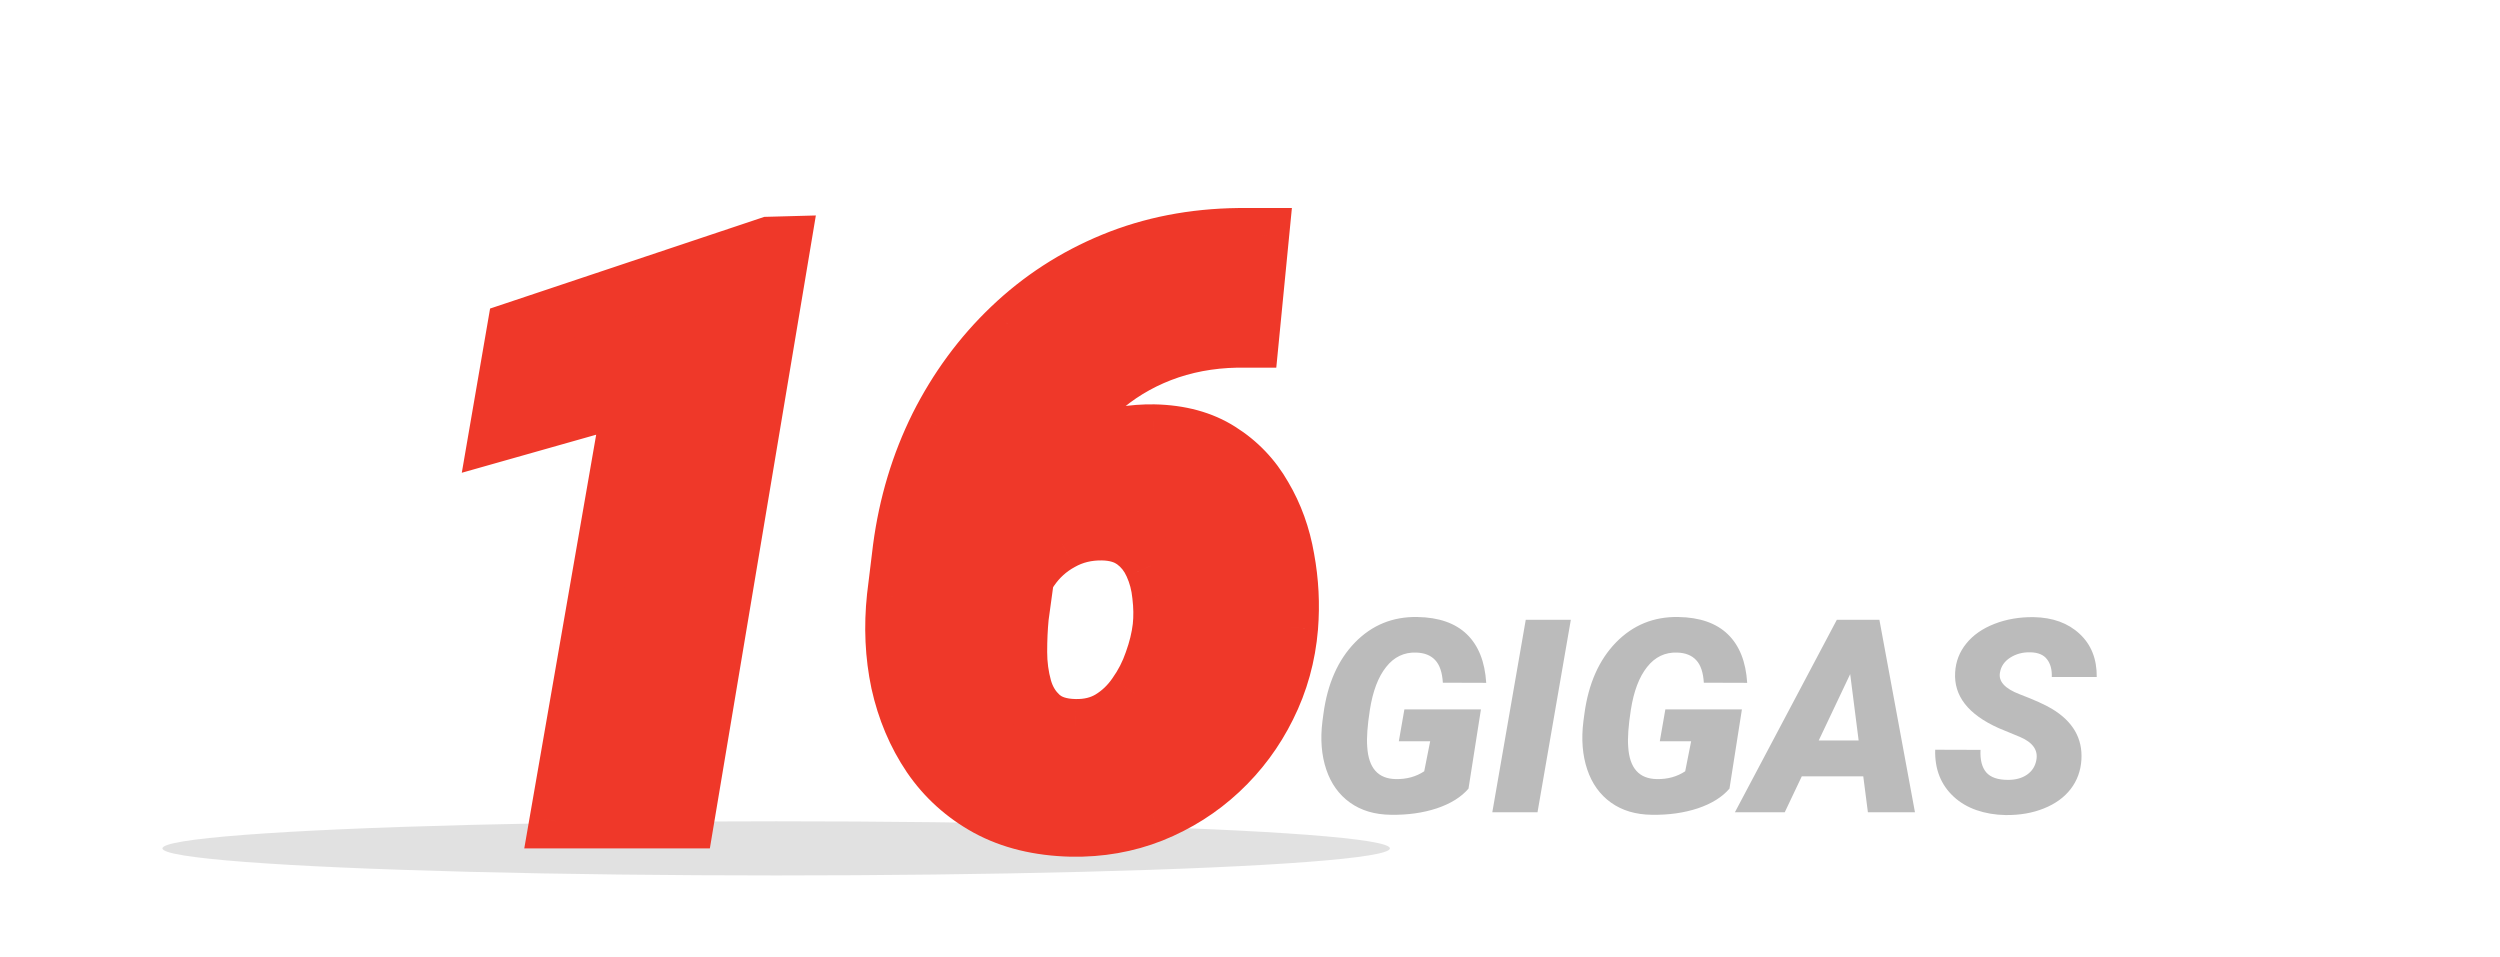
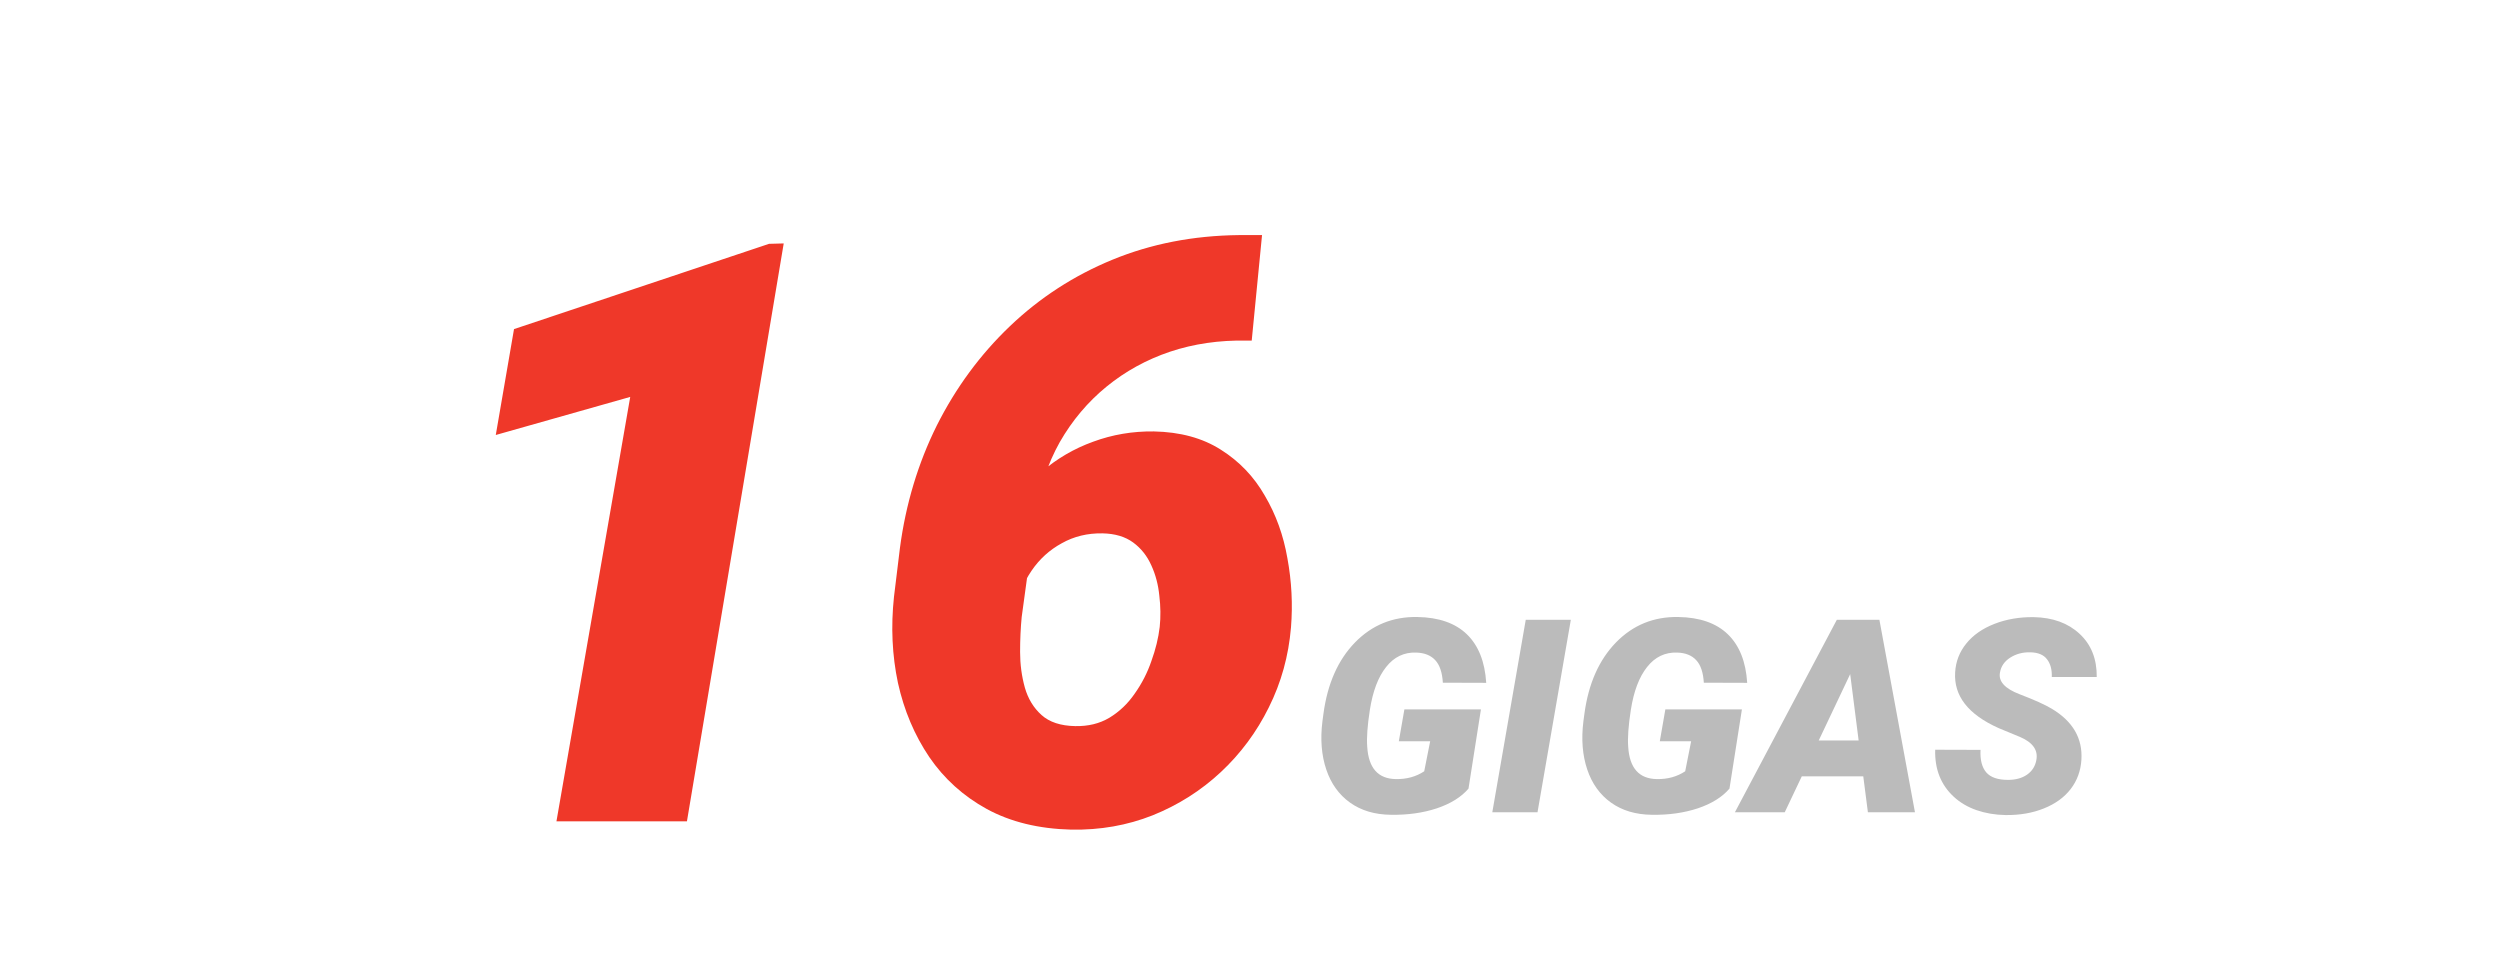
<svg xmlns="http://www.w3.org/2000/svg" width="277" height="106" viewBox="0 0 277 106" fill="none">
  <g clip-path="url(#clip0_3307_13815)">
    <g filter="url(#filter0_f_3307_13815)">
-       <ellipse cx="86" cy="94" rx="68" ry="3" fill="#C4C4C4" fill-opacity="0.5" />
-     </g>
+       </g>
    <path d="M162.71 87.378C161.909 88.315 160.742 89.043 159.209 89.561C157.676 90.068 155.977 90.308 154.111 90.278C152.324 90.259 150.815 89.81 149.585 88.931C148.354 88.052 147.476 86.826 146.948 85.254C146.421 83.682 146.279 81.909 146.523 79.936L146.641 79.058C147.09 75.747 148.252 73.125 150.127 71.191C152.012 69.258 154.316 68.315 157.041 68.364C159.424 68.403 161.255 69.043 162.534 70.283C163.813 71.523 164.526 73.315 164.673 75.659L159.868 75.644C159.8 74.502 159.517 73.667 159.019 73.14C158.53 72.612 157.832 72.334 156.924 72.305C155.576 72.256 154.463 72.788 153.584 73.901C152.705 75.005 152.104 76.587 151.782 78.647C151.509 80.405 151.411 81.772 151.489 82.749C151.636 85.103 152.695 86.294 154.668 86.323C155.859 86.343 156.904 86.055 157.803 85.459L158.462 82.134H154.99L155.605 78.603H164.087L162.71 87.378ZM170.356 90H165.347L169.053 68.672H174.048L170.356 90ZM191.626 87.378C190.825 88.315 189.658 89.043 188.125 89.561C186.592 90.068 184.893 90.308 183.027 90.278C181.24 90.259 179.731 89.81 178.501 88.931C177.271 88.052 176.392 86.826 175.864 85.254C175.337 83.682 175.195 81.909 175.439 79.936L175.557 79.058C176.006 75.747 177.168 73.125 179.043 71.191C180.928 69.258 183.232 68.315 185.957 68.364C188.34 68.403 190.171 69.043 191.45 70.283C192.729 71.523 193.442 73.315 193.589 75.659L188.784 75.644C188.716 74.502 188.433 73.667 187.935 73.14C187.446 72.612 186.748 72.334 185.84 72.305C184.492 72.256 183.379 72.788 182.5 73.901C181.621 75.005 181.021 76.587 180.698 78.647C180.425 80.405 180.327 81.772 180.405 82.749C180.552 85.103 181.611 86.294 183.584 86.323C184.775 86.343 185.82 86.055 186.719 85.459L187.378 82.134H183.906L184.521 78.603H193.003L191.626 87.378ZM206.45 86.016H199.639L197.749 90H192.227L203.521 68.672H208.237L212.178 90H206.963L206.45 86.016ZM201.514 82.046H205.938L205 74.692L201.514 82.046ZM225.625 84.228C225.84 83.125 225.244 82.27 223.838 81.665L221.436 80.669C218.066 79.155 216.465 77.095 216.631 74.487C216.699 73.296 217.109 72.236 217.861 71.309C218.613 70.371 219.653 69.644 220.981 69.126C222.31 68.608 223.76 68.359 225.332 68.379C227.441 68.418 229.136 69.033 230.415 70.225C231.704 71.416 232.339 73.013 232.319 75.015H227.339C227.368 74.194 227.192 73.54 226.812 73.052C226.44 72.554 225.825 72.295 224.966 72.275C224.126 72.256 223.384 72.451 222.739 72.861C222.095 73.272 221.714 73.823 221.597 74.517C221.411 75.493 222.134 76.294 223.765 76.919C225.405 77.544 226.597 78.081 227.339 78.53C229.673 79.927 230.767 81.811 230.62 84.185C230.542 85.415 230.146 86.494 229.434 87.422C228.721 88.35 227.729 89.067 226.46 89.575C225.2 90.083 223.784 90.327 222.212 90.308C221.06 90.288 219.99 90.107 219.004 89.766C218.018 89.424 217.173 88.926 216.47 88.272C215.044 86.953 214.36 85.22 214.419 83.071L219.443 83.086C219.385 84.18 219.595 85.01 220.073 85.576C220.552 86.133 221.357 86.411 222.49 86.411C223.33 86.411 224.028 86.221 224.585 85.84C225.151 85.449 225.498 84.912 225.625 84.228Z" fill="#BBBBBB" />
    <path d="M86.836 26.972L76.113 91H61.655L69.829 43.978L54.932 48.197L56.953 36.464L85.21 27.016L86.836 26.972ZM137.241 26.049H139.834L138.691 37.738H138.12C135.103 37.68 132.275 38.09 129.639 38.969C127.031 39.848 124.688 41.137 122.607 42.836C120.527 44.535 118.799 46.586 117.422 48.988C116.074 51.391 115.181 54.101 114.741 57.118L113.203 68.368C113.086 69.569 113.027 70.858 113.027 72.235C113.027 73.612 113.203 74.931 113.555 76.19C113.906 77.421 114.521 78.432 115.4 79.223C116.279 80.014 117.524 80.424 119.136 80.453C120.571 80.482 121.831 80.175 122.915 79.53C124.028 78.856 124.966 77.963 125.728 76.85C126.519 75.736 127.134 74.535 127.573 73.246C128.042 71.957 128.35 70.697 128.496 69.467C128.613 68.353 128.599 67.196 128.452 65.995C128.335 64.794 128.042 63.681 127.573 62.655C127.104 61.601 126.431 60.751 125.552 60.106C124.673 59.462 123.545 59.125 122.168 59.096C120.498 59.066 118.989 59.433 117.642 60.194C116.294 60.927 115.181 61.938 114.302 63.227C113.423 64.516 112.837 65.966 112.544 67.577L109.424 63.974C109.6 61.601 110.215 59.433 111.27 57.47C112.324 55.477 113.701 53.749 115.4 52.284C117.1 50.819 119.004 49.706 121.113 48.944C123.252 48.153 125.493 47.773 127.837 47.802C130.767 47.86 133.242 48.534 135.264 49.823C137.314 51.112 138.94 52.812 140.142 54.921C141.372 57.001 142.207 59.315 142.646 61.864C143.115 64.413 143.247 66.962 143.042 69.511C142.778 72.675 141.958 75.634 140.581 78.388C139.233 81.112 137.461 83.5 135.264 85.551C133.066 87.602 130.547 89.198 127.705 90.341C124.893 91.454 121.89 91.981 118.696 91.923C115.093 91.835 111.973 91.073 109.336 89.638C106.729 88.202 104.604 86.283 102.964 83.881C101.323 81.449 100.166 78.71 99.492 75.663C98.848 72.616 98.701 69.438 99.053 66.127L99.712 60.722C100.356 55.858 101.719 51.332 103.799 47.143C105.908 42.953 108.604 39.291 111.885 36.156C115.195 32.992 118.989 30.531 123.267 28.773C127.544 27.016 132.202 26.107 137.241 26.049Z" fill="#EF3829" />
-     <path d="M86.836 26.972L89.795 27.467L90.396 23.874L86.755 23.973L86.836 26.972ZM76.113 91V94H78.653L79.072 91.496L76.113 91ZM61.655 91L58.7 90.486L58.089 94H61.655V91ZM69.829 43.978L72.785 44.492L73.602 39.792L69.012 41.092L69.829 43.978ZM54.932 48.197L51.975 47.688L51.167 52.382L55.749 51.084L54.932 48.197ZM56.953 36.464L56.002 33.619L54.301 34.187L53.997 35.955L56.953 36.464ZM85.21 27.016L85.129 24.017L84.682 24.029L84.259 24.171L85.21 27.016ZM83.877 26.476L73.154 90.504L79.072 91.496L89.795 27.467L83.877 26.476ZM76.113 88H61.655V94H76.113V88ZM64.611 91.514L72.785 44.492L66.873 43.465L58.7 90.486L64.611 91.514ZM69.012 41.092L54.114 45.311L55.749 51.084L70.647 46.865L69.012 41.092ZM57.888 48.707L59.91 36.973L53.997 35.955L51.975 47.688L57.888 48.707ZM57.904 39.309L86.161 29.861L84.259 24.171L56.002 33.619L57.904 39.309ZM85.291 30.015L86.917 29.971L86.755 23.973L85.129 24.017L85.291 30.015ZM137.241 26.049V23.049H137.224L137.206 23.049L137.241 26.049ZM139.834 26.049L142.82 26.341L143.142 23.049H139.834V26.049ZM138.691 37.738V40.738H141.412L141.677 38.03L138.691 37.738ZM138.12 37.738L138.062 40.738L138.091 40.738H138.12V37.738ZM129.639 38.969L128.69 36.123L128.68 36.126L129.639 38.969ZM117.422 48.988L114.819 47.496L114.812 47.508L114.805 47.52L117.422 48.988ZM114.741 57.118L111.773 56.686L111.771 56.699L111.769 56.712L114.741 57.118ZM113.203 68.368L110.231 67.962L110.223 68.019L110.217 68.077L113.203 68.368ZM113.555 76.19L110.665 76.997L110.668 77.006L110.67 77.015L113.555 76.19ZM119.136 80.453L119.197 77.454L119.19 77.454L119.136 80.453ZM122.915 79.53L124.448 82.109L124.458 82.103L124.468 82.097L122.915 79.53ZM125.728 76.85L123.282 75.112L123.267 75.134L123.252 75.156L125.728 76.85ZM127.573 73.246L124.754 72.221L124.743 72.249L124.734 72.278L127.573 73.246ZM128.496 69.467L131.475 69.821L131.477 69.801L131.48 69.781L128.496 69.467ZM128.452 65.995L125.466 66.286L125.47 66.322L125.474 66.358L128.452 65.995ZM127.573 62.655L124.832 63.874L124.838 63.888L124.845 63.903L127.573 62.655ZM122.168 59.096L122.232 56.096L122.221 56.096L122.168 59.096ZM117.642 60.194L119.074 62.83L119.096 62.818L119.118 62.806L117.642 60.194ZM112.544 67.577L110.276 69.541L114.375 74.275L115.496 68.114L112.544 67.577ZM109.424 63.974L106.432 63.752L106.34 64.995L107.156 65.937L109.424 63.974ZM111.27 57.47L113.912 58.89L113.917 58.882L113.921 58.873L111.27 57.47ZM121.113 48.944L122.132 51.766L122.143 51.762L122.154 51.758L121.113 48.944ZM127.837 47.802L127.897 44.802L127.886 44.802L127.874 44.802L127.837 47.802ZM135.264 49.823L133.651 52.353L133.659 52.358L133.667 52.363L135.264 49.823ZM140.142 54.921L137.535 56.405L137.547 56.427L137.56 56.448L140.142 54.921ZM142.646 61.864L139.69 62.374L139.693 62.39L139.696 62.407L142.646 61.864ZM143.042 69.511L146.032 69.76L146.032 69.751L143.042 69.511ZM140.581 78.388L137.898 77.046L137.892 77.058L140.581 78.388ZM127.705 90.341L128.809 93.13L128.817 93.127L128.824 93.124L127.705 90.341ZM118.696 91.923L118.623 94.922L118.632 94.922L118.641 94.922L118.696 91.923ZM109.336 89.638L107.889 92.266L107.901 92.272L109.336 89.638ZM102.964 83.881L100.477 85.559L100.482 85.566L100.486 85.573L102.964 83.881ZM99.492 75.663L96.557 76.284L96.56 76.297L96.563 76.311L99.492 75.663ZM99.053 66.127L96.075 65.764L96.072 65.787L96.07 65.81L99.053 66.127ZM99.712 60.722L96.738 60.328L96.736 60.343L96.734 60.358L99.712 60.722ZM103.799 47.143L101.119 45.793L101.116 45.801L101.112 45.809L103.799 47.143ZM111.885 36.156L113.957 38.325L113.958 38.325L111.885 36.156ZM137.241 29.049H139.834V23.049H137.241V29.049ZM136.848 25.757L135.706 37.446L141.677 38.03L142.82 26.341L136.848 25.757ZM138.691 34.738H138.12V40.738H138.691V34.738ZM138.178 34.739C134.848 34.674 131.678 35.127 128.69 36.123L130.587 41.815C132.873 41.053 135.357 40.685 138.062 40.738L138.178 34.739ZM128.68 36.126C125.74 37.117 123.076 38.58 120.709 40.513L124.505 45.159C126.299 43.694 128.323 42.578 130.597 41.812L128.68 36.126ZM120.709 40.513C118.337 42.451 116.373 44.786 114.819 47.496L120.025 50.48C121.225 48.386 122.718 46.62 124.505 45.159L120.709 40.513ZM114.805 47.52C113.26 50.276 112.259 53.343 111.773 56.686L117.71 57.55C118.102 54.858 118.889 52.505 120.038 50.456L114.805 47.52ZM111.769 56.712L110.231 67.962L116.175 68.775L117.714 57.525L111.769 56.712ZM110.217 68.077C110.089 69.387 110.027 70.774 110.027 72.235H116.027C116.027 70.942 116.082 69.751 116.189 68.659L110.217 68.077ZM110.027 72.235C110.027 73.871 110.236 75.461 110.665 76.997L116.444 75.384C116.17 74.4 116.027 73.354 116.027 72.235H110.027ZM110.67 77.015C111.163 78.74 112.061 80.254 113.393 81.453L117.407 76.993C116.982 76.61 116.649 76.101 116.439 75.366L110.67 77.015ZM113.393 81.453C114.977 82.878 117.011 83.415 119.081 83.453L119.19 77.454C118.038 77.433 117.582 77.15 117.407 76.993L113.393 81.453ZM119.075 83.453C120.991 83.492 122.818 83.078 124.448 82.109L121.382 76.952C120.844 77.272 120.152 77.473 119.197 77.454L119.075 83.453ZM124.468 82.097C125.961 81.193 127.209 79.997 128.203 78.544L123.252 75.156C122.723 75.929 122.095 76.52 121.362 76.964L124.468 82.097ZM128.173 78.587C129.131 77.239 129.88 75.778 130.413 74.214L124.734 72.278C124.388 73.292 123.906 74.234 123.282 75.112L128.173 78.587ZM130.393 74.271C130.932 72.788 131.299 71.304 131.475 69.821L125.517 69.112C125.401 70.091 125.152 71.126 124.754 72.221L130.393 74.271ZM131.48 69.781C131.622 68.425 131.602 67.04 131.43 65.632L125.474 66.358C125.595 67.353 125.604 68.282 125.513 69.153L131.48 69.781ZM131.438 65.704C131.291 64.195 130.918 62.756 130.302 61.408L124.845 63.903C125.166 64.605 125.379 65.393 125.466 66.286L131.438 65.704ZM130.315 61.437C129.647 59.934 128.651 58.659 127.326 57.687L123.778 62.526C124.21 62.843 124.562 63.267 124.832 63.874L130.315 61.437ZM127.326 57.687C125.833 56.592 124.062 56.135 122.232 56.096L122.104 62.095C123.028 62.115 123.513 62.331 123.778 62.526L127.326 57.687ZM122.221 56.096C120.059 56.058 118.016 56.537 116.165 57.583L119.118 62.806C119.963 62.328 120.937 62.075 122.115 62.095L122.221 56.096ZM116.209 57.559C114.435 58.523 112.966 59.861 111.823 61.537L116.78 64.917C117.396 64.014 118.153 63.331 119.074 62.83L116.209 57.559ZM111.823 61.537C110.696 63.19 109.957 65.037 109.592 67.04L115.496 68.114C115.717 66.895 116.15 65.841 116.78 64.917L111.823 61.537ZM114.812 65.613L111.692 62.01L107.156 65.937L110.276 69.541L114.812 65.613ZM112.416 64.195C112.562 62.213 113.07 60.457 113.912 58.89L108.627 56.05C107.36 58.408 106.637 60.988 106.432 63.752L112.416 64.195ZM113.921 58.873C114.802 57.21 115.944 55.776 117.359 54.556L113.442 50.012C111.458 51.722 109.847 53.745 108.618 56.066L113.921 58.873ZM117.359 54.556C118.781 53.33 120.367 52.403 122.132 51.766L120.094 46.123C117.641 47.009 115.418 48.308 113.442 50.012L117.359 54.556ZM122.154 51.758C123.938 51.098 125.813 50.777 127.799 50.801L127.874 44.802C125.173 44.768 122.566 45.208 120.073 46.131L122.154 51.758ZM127.777 50.801C130.278 50.851 132.187 51.42 133.651 52.353L136.877 47.294C134.297 45.649 131.255 44.87 127.897 44.802L127.777 50.801ZM133.667 52.363C135.298 53.389 136.578 54.725 137.535 56.405L142.749 53.436C141.303 50.898 139.331 48.836 136.86 47.283L133.667 52.363ZM137.56 56.448C138.592 58.193 139.308 60.159 139.69 62.374L145.603 61.355C145.106 58.472 144.152 55.809 142.724 53.394L137.56 56.448ZM139.696 62.407C140.118 64.701 140.235 66.987 140.052 69.27L146.032 69.751C146.259 66.937 146.113 64.125 145.597 61.322L139.696 62.407ZM140.052 69.262C139.819 72.057 139.099 74.644 137.898 77.046L143.264 79.729C144.817 76.623 145.737 73.292 146.032 69.76L140.052 69.262ZM137.892 77.058C136.703 79.462 135.147 81.556 133.217 83.358L137.311 87.744C139.775 85.444 141.764 82.763 143.27 79.718L137.892 77.058ZM133.217 83.358C131.295 85.151 129.091 86.55 126.586 87.557L128.824 93.124C132.002 91.847 134.838 90.052 137.311 87.744L133.217 83.358ZM126.601 87.551C124.178 88.511 121.571 88.975 118.751 88.923L118.641 94.922C122.209 94.988 125.608 94.397 128.809 93.13L126.601 87.551ZM118.769 88.924C115.547 88.845 112.913 88.169 110.77 87.003L107.901 92.272C111.033 93.977 114.638 94.825 118.623 94.922L118.769 88.924ZM110.783 87.01C108.578 85.796 106.81 84.194 105.441 82.189L100.486 85.573C102.399 88.373 104.879 90.609 107.889 92.266L110.783 87.01ZM105.451 82.203C104.034 80.103 103.019 77.718 102.421 75.015L96.563 76.311C97.313 79.702 98.612 82.795 100.477 85.559L105.451 82.203ZM102.427 75.042C101.852 72.324 101.715 69.463 102.036 66.444L96.07 65.81C95.687 69.412 95.843 72.908 96.557 76.284L102.427 75.042ZM102.031 66.49L102.69 61.085L96.734 60.358L96.075 65.764L102.031 66.49ZM102.686 61.116C103.289 56.563 104.56 52.356 106.486 48.477L101.112 45.809C98.878 50.307 97.424 55.153 96.738 60.328L102.686 61.116ZM106.478 48.492C108.439 44.598 110.932 41.216 113.957 38.325L109.812 33.987C106.275 37.366 103.378 41.308 101.119 45.793L106.478 48.492ZM113.958 38.325C116.995 35.422 120.472 33.165 124.407 31.548L122.126 25.999C117.507 27.897 113.396 30.562 109.812 33.987L113.958 38.325ZM124.407 31.548C128.303 29.947 132.582 29.103 137.276 29.049L137.206 23.049C131.822 23.112 126.785 24.084 122.126 25.999L124.407 31.548Z" fill="#EF3829" />
  </g>
  <defs>
    <filter id="filter0_f_3307_13815" x="8" y="81" width="156" height="26" filterUnits="userSpaceOnUse" color-interpolation-filters="sRGB">
      <feFlood flood-opacity="0" result="BackgroundImageFix" />
      <feBlend mode="normal" in="SourceGraphic" in2="BackgroundImageFix" result="shape" />
      <feGaussianBlur stdDeviation="5" result="effect1_foregroundBlur_3307_13815" />
    </filter>
    <clipPath id="clip0_3307_13815">
      <rect width="277" height="105.82" fill="white" />
    </clipPath>
  </defs>
</svg>